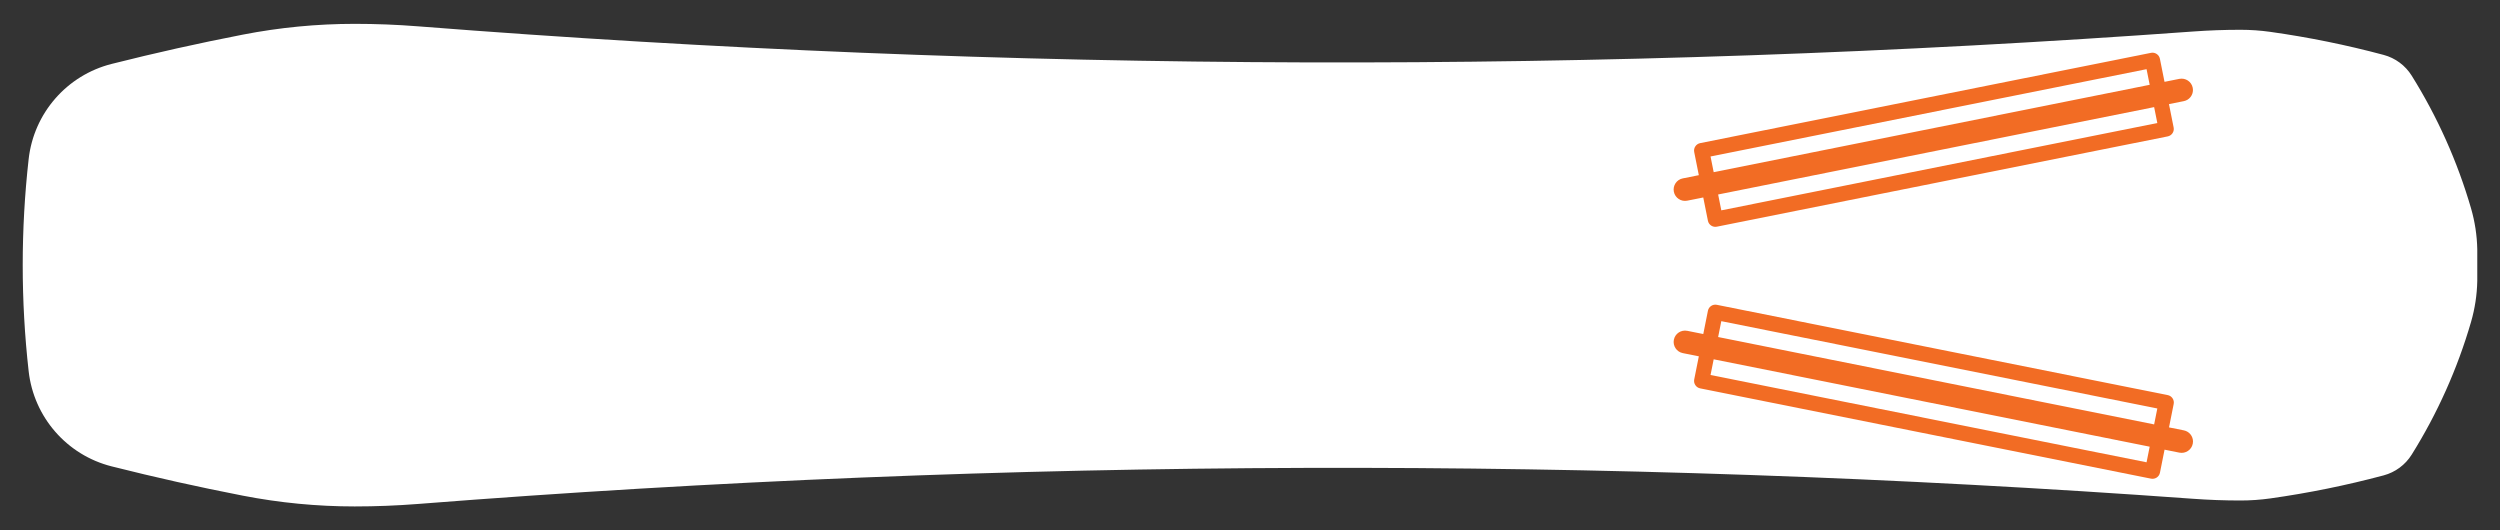
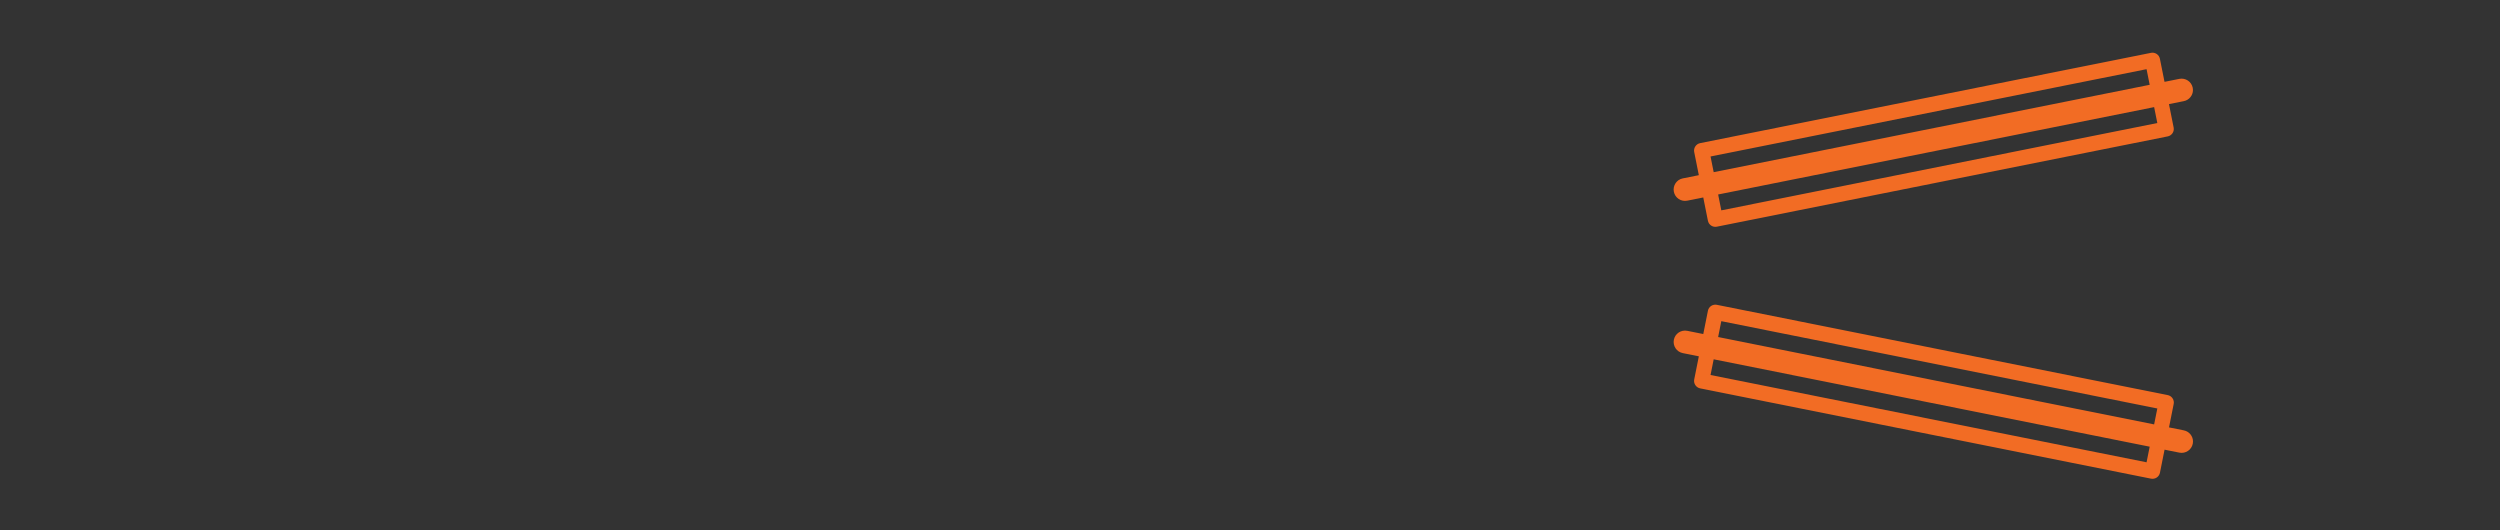
<svg xmlns="http://www.w3.org/2000/svg" width="100%" height="100%" viewBox="0 0 165 35" version="1.1" xml:space="preserve" style="fill-rule:evenodd;clip-rule:evenodd;stroke-linejoin:round;stroke-miterlimit:2;">
  <rect x="0" y="0" width="165" height="35" fill="#333333" stroke="none" />
  <g id="Ravine_Pro">
-     <path d="M23.408,1.574c-2.477,-0 -4.948,0.238 -7.379,0.711c-2.903,0.564 -5.79,1.209 -8.658,1.933c-2.955,0.747 -5.138,3.247 -5.479,6.276c-0.523,4.656 -0.523,9.356 0,14.011c0.341,3.029 2.523,5.53 5.479,6.276c2.867,0.724 5.754,1.369 8.658,1.933c2.431,0.473 4.902,0.711 7.379,0.711c1.395,-0 2.79,-0.055 4.181,-0.164c38.986,-3.059 78.146,-3.174 117.149,-0.342c1.044,0.076 2.089,0.114 3.136,0.114c0.657,-0 1.313,-0.046 1.964,-0.137c2.523,-0.355 5.022,-0.863 7.483,-1.521c0.767,-0.205 1.428,-0.694 1.849,-1.367c1.702,-2.724 3.02,-5.67 3.917,-8.754c0.256,-0.881 0.395,-1.792 0.413,-2.709l0,-2.091c-0.018,-0.917 -0.157,-1.828 -0.413,-2.709c-0.897,-3.084 -2.215,-6.03 -3.917,-8.754c-0.421,-0.673 -1.081,-1.162 -1.849,-1.367c-2.461,-0.659 -4.96,-1.167 -7.483,-1.521c-0.651,-0.091 -1.307,-0.137 -1.964,-0.137c-1.046,-0 -2.092,0.038 -3.136,0.114c-39.003,2.832 -78.164,2.718 -117.149,-0.342c-1.391,-0.11 -2.786,-0.164 -4.181,-0.164Z" style="fill:#fff;fill-rule:nonzero;" />
    <path d="M112.936,20.191c0.11,-0.073 0.245,-0.101 0.378,-0.073l29.758,5.959c0.237,0.048 0.401,0.256 0.401,0.489c-0,0.034 -0.003,0.066 -0.01,0.099l-0.308,1.543l0.98,0.196c0.357,0.071 0.603,0.384 0.603,0.734c-0,0.048 -0.005,0.098 -0.015,0.148c-0.081,0.406 -0.477,0.669 -0.883,0.588l-0.979,-0.196l-0.304,1.521c-0.025,0.13 -0.103,0.245 -0.213,0.318c-0.11,0.073 -0.245,0.1 -0.376,0.074l-29.758,-5.959c-0.272,-0.055 -0.446,-0.323 -0.392,-0.588l0.305,-1.527l-1.06,-0.212c-0.406,-0.081 -0.668,-0.476 -0.588,-0.883c0.081,-0.406 0.477,-0.669 0.883,-0.588l1.058,0.212l0.307,-1.537c0.025,-0.13 0.103,-0.245 0.213,-0.318Zm28.943,9.29l-28.776,-5.767l-0.207,1.035l28.777,5.763l0.206,-1.031Zm0.504,-2.522l-28.777,-5.762l-0.209,1.047l28.776,5.767l0.21,-1.052Zm-0.416,-23.472c0.131,-0.027 0.264,0.002 0.374,0.075c0.11,0.073 0.188,0.188 0.213,0.318l0.304,1.521l0.979,-0.196c0.406,-0.081 0.802,0.182 0.883,0.588c0.01,0.049 0.015,0.099 0.015,0.148c0,0.349 -0.247,0.663 -0.603,0.734l-0.98,0.196l0.308,1.543c0.007,0.034 0.01,0.066 0.01,0.099c0,0.233 -0.164,0.441 -0.401,0.489l-29.758,5.959c-0.131,0.027 -0.266,-0.001 -0.376,-0.074c-0.11,-0.073 -0.188,-0.188 -0.213,-0.318l-0.307,-1.537l-1.058,0.212c-0.406,0.081 -0.802,-0.182 -0.883,-0.588c-0.081,-0.404 0.182,-0.802 0.588,-0.883l1.06,-0.212l-0.305,-1.527c-0.054,-0.266 0.121,-0.533 0.392,-0.588l29.758,-5.959Zm0.416,4.633l-0.21,-1.051l-28.776,5.767l0.209,1.047l28.777,-5.763Zm-0.504,-2.523l-0.206,-1.032l-28.777,5.763l0.207,1.036l28.776,-5.767Z" style="fill:#f26c24;" />
  </g>
</svg>